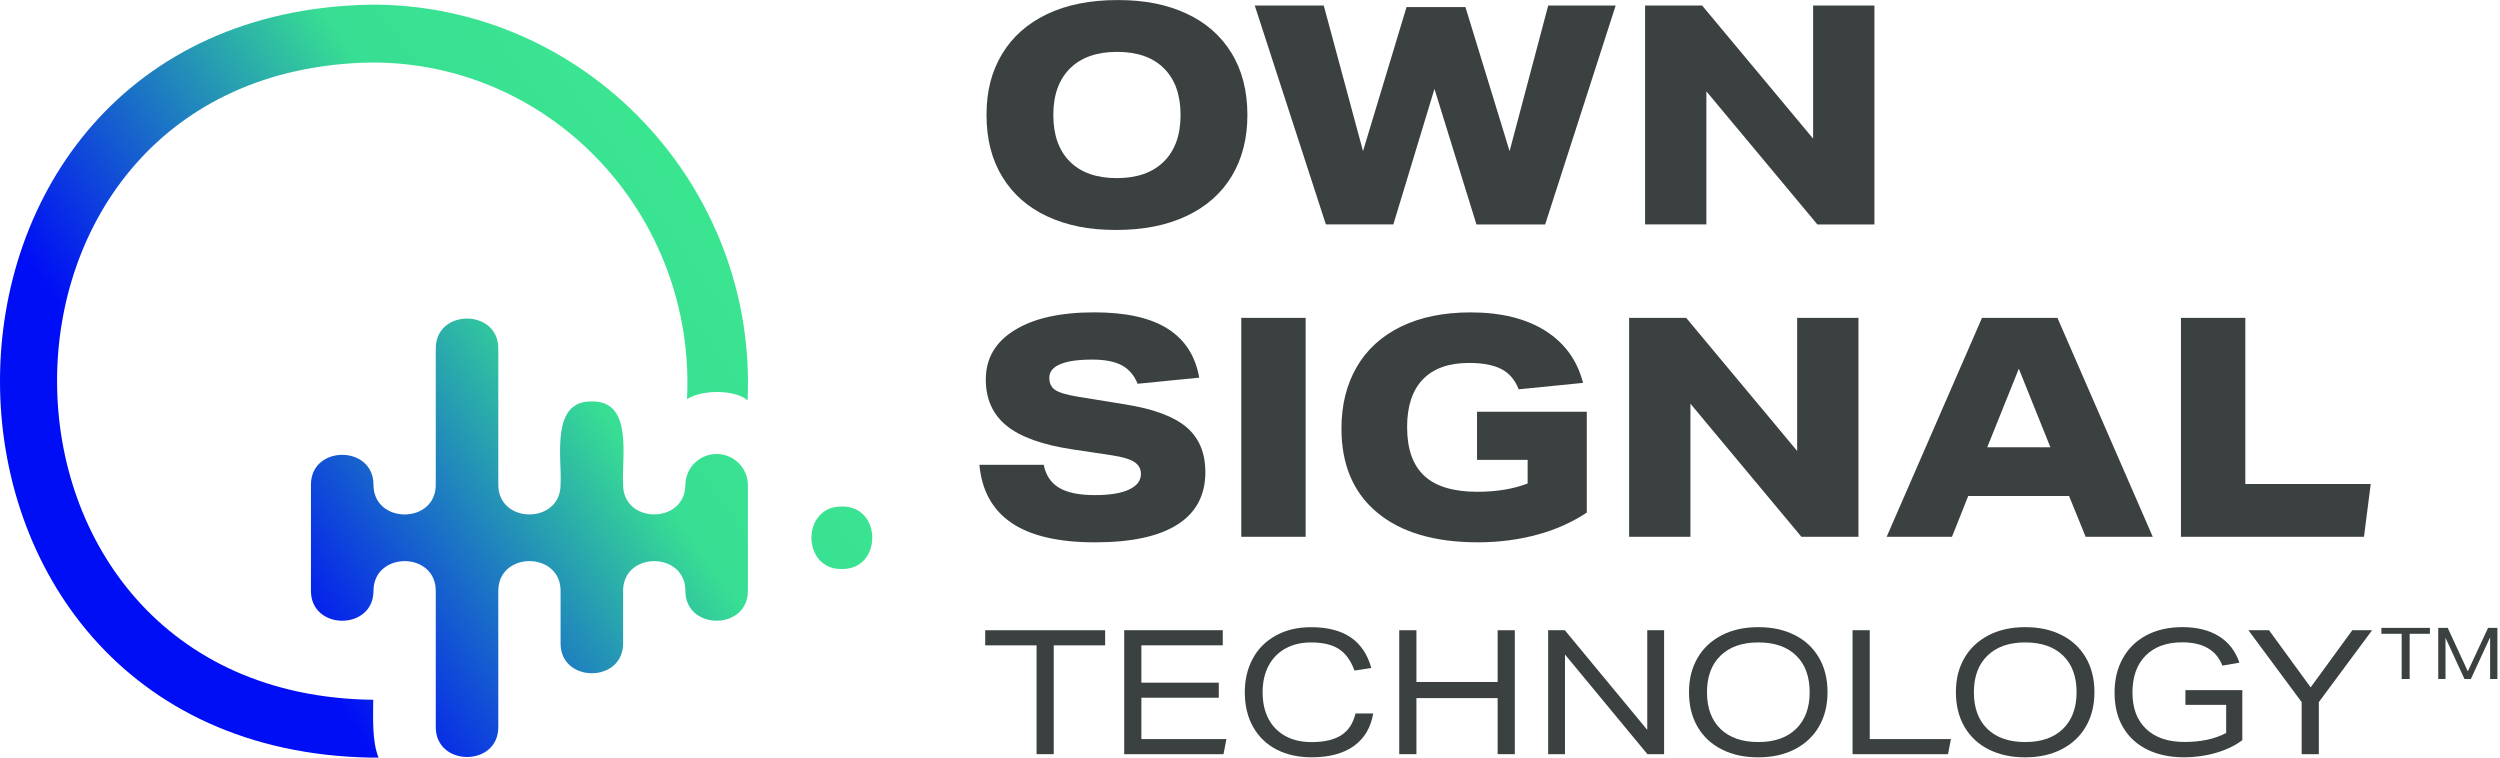
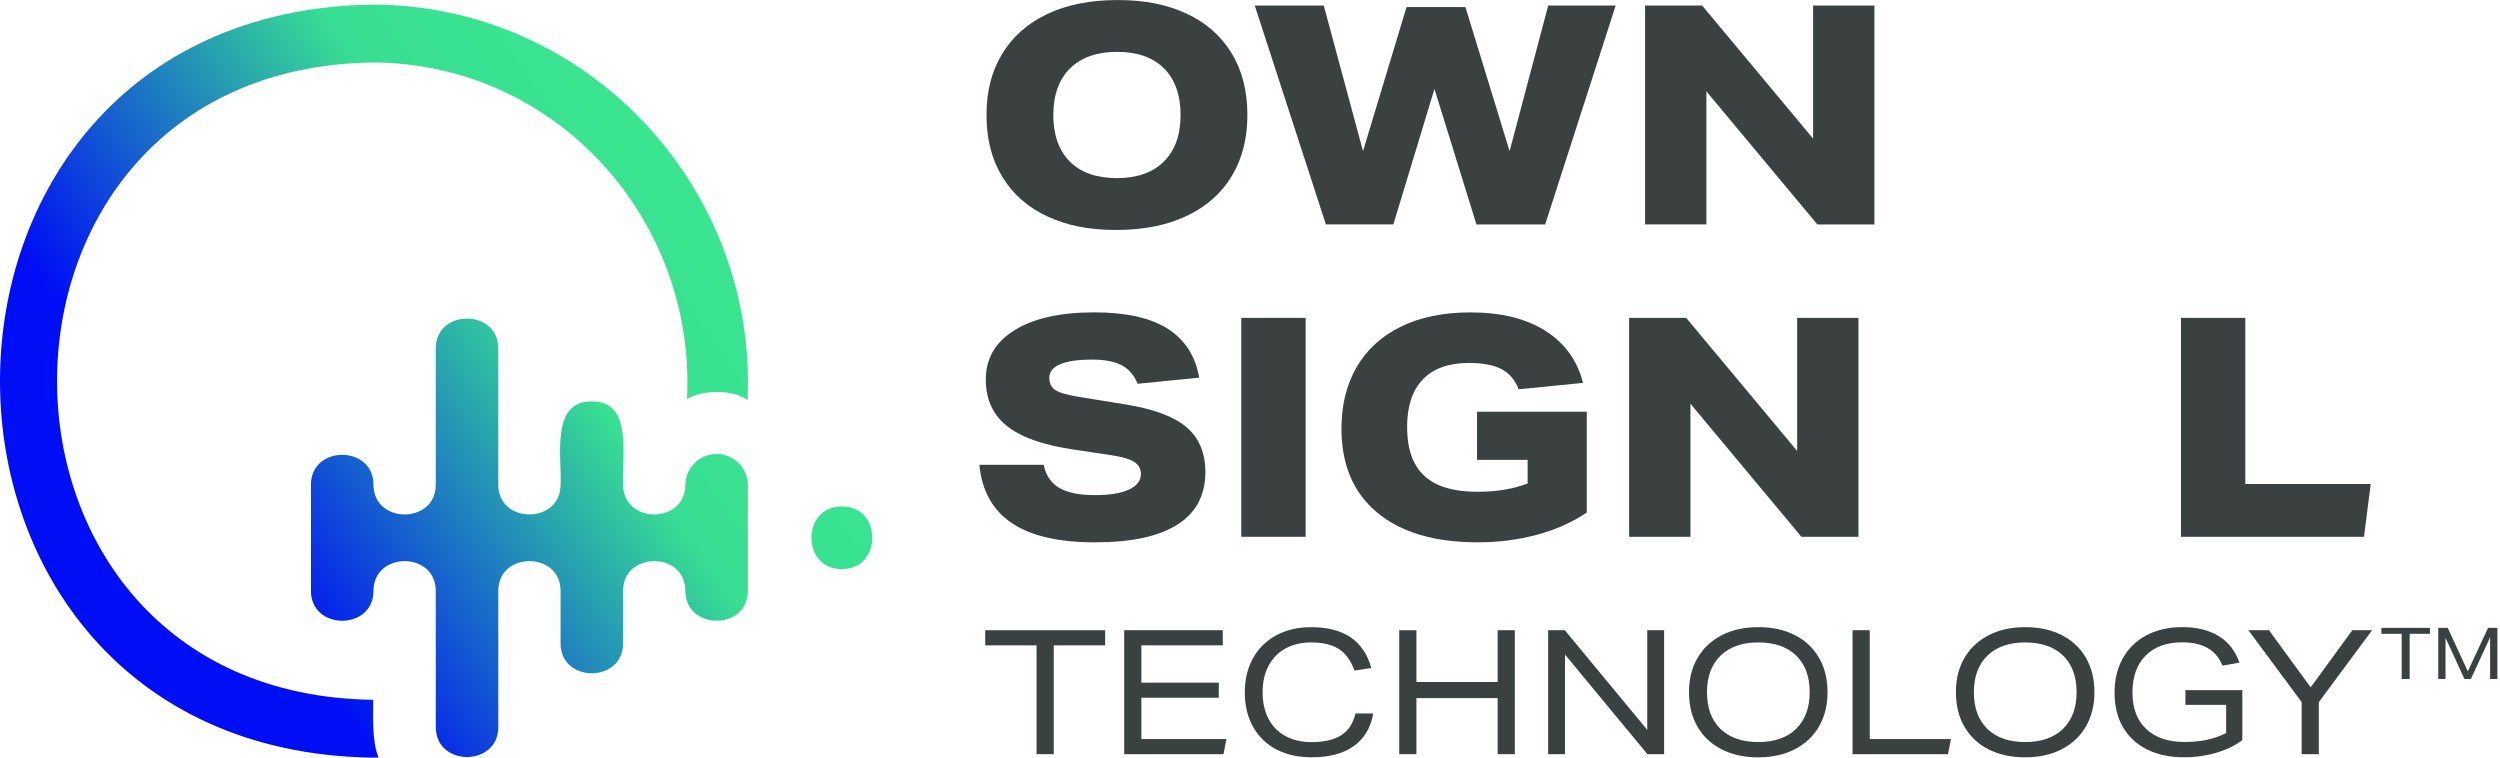
<svg xmlns="http://www.w3.org/2000/svg" xmlns:xlink="http://www.w3.org/1999/xlink" version="1.1" id="Layer_1" x="0px" y="0px" width="165px" height="50px" viewBox="0 0 165 50" xml:space="preserve">
  <g>
    <defs>
      <rect id="SVGID_1_" width="164.943" height="50" />
    </defs>
    <clipPath id="SVGID_2_">
      <use xlink:href="#SVGID_1_" overflow="visible" />
    </clipPath>
    <g clip-path="url(#SVGID_2_)">
      <linearGradient id="SVGID_3_" gradientUnits="userSpaceOnUse" x1="-398.94" y1="54.198" x2="-358.215" y2="82.712" gradientTransform="matrix(1 0 0 -1 404 95)">
        <stop offset="0.22" style="stop-color:#000EF5" />
        <stop offset="0.73" style="stop-color:#38DE93" />
        <stop offset="1" style="stop-color:#3AE590" />
      </linearGradient>
      <path fill="url(#SVGID_3_)" d="M55.562,33.429c-2.676-0.039-2.676,4.167,0,4.128C58.238,37.596,58.241,33.39,55.562,33.429z     M47.296,29.964c-1.134,0-2.053,0.915-2.061,2.047v-0.059c0.034,2.664-4.147,2.667-4.11,0c-0.109-1.699,0.696-5.512-2.064-5.456    c-2.751-0.059-1.965,3.76-2.063,5.456c0.039,2.659-4.136,2.673-4.11,0.011v-8.931c0.042-2.673-4.167-2.679-4.127,0v8.94    c0.022,2.653-4.153,2.64-4.111-0.02v0.069c0.034-2.672-4.167-2.67-4.127,0.006v6.933c-0.04,2.673,4.161,2.682,4.127,0.006v0.069    c-0.036-2.652,4.125-2.676,4.111-0.02v8.94c-0.037,2.673,4.164,2.681,4.127,0v-8.932c-0.025-2.659,4.149-2.65,4.11,0.011v3.393    c-0.042,2.676,4.167,2.678,4.127,0v-3.393c-0.042-2.664,4.152-2.666,4.11,0v-0.059c-0.02,2.665,4.167,2.653,4.125-0.017v-6.933    C49.36,30.888,48.436,29.964,47.296,29.964z M24.489,0.306c-32.654,0.584-32.651,49.116,0,49.697h0.497    c-0.441-1.064-0.354-2.665-0.354-3.818C-3.097,45.861-3.234,4.63,24.492,4.125C36.545,4.085,45.94,14.353,45.342,26.34    c1.053-0.66,3.223-0.613,3.998,0.086C49.997,12.295,38.679,0.264,24.489,0.306z" />
      <path fill="#3B4141" d="M82.328,7.589c0,1.539-0.34,2.878-1.022,4.018c-0.682,1.14-1.673,2.021-2.974,2.639    c-1.303,0.621-2.855,0.932-4.664,0.932s-3.251-0.298-4.532-0.89c-1.283-0.592-2.274-1.46-2.973-2.6    c-0.702-1.14-1.053-2.504-1.053-4.096c0-1.592,0.339-2.878,1.022-4.018c0.682-1.14,1.673-2.019,2.973-2.642    c1.303-0.621,2.855-0.929,4.664-0.929s3.251,0.298,4.532,0.89s2.274,1.46,2.974,2.6C81.977,4.633,82.328,6,82.328,7.589z     M77.917,7.589c0-1.322-0.365-2.347-1.092-3.074c-0.727-0.728-1.76-1.092-3.097-1.092s-2.37,0.365-3.105,1.092    c-0.735,0.727-1.104,1.754-1.104,3.074s0.365,2.347,1.092,3.075c0.727,0.727,1.761,1.092,3.097,1.092s2.37-0.365,3.105-1.092    C77.549,9.937,77.917,8.909,77.917,7.589z" />
      <path fill="#3B4141" d="M97.445,14.811l-2.771-8.942l-2.713,8.942h-4.453L82.814,0.365h4.554l2.591,9.61l2.873-9.51h3.886    l2.915,9.51l2.549-9.61h4.453l-4.654,14.448h-4.533L97.445,14.811z" />
      <path fill="#3B4141" d="M119.945,14.811l-7.324-8.782v8.782h-4.046V0.365h3.765l7.325,8.782V0.365h4.046v14.448h-3.766V14.811z" />
      <path fill="#3B4141" d="M75.084,25.331c-0.23-0.567-0.581-0.974-1.053-1.224c-0.472-0.25-1.12-0.374-1.943-0.374    c-0.93,0-1.637,0.102-2.114,0.304c-0.48,0.202-0.719,0.5-0.719,0.89c0,0.365,0.129,0.635,0.385,0.809    c0.255,0.175,0.755,0.323,1.497,0.446l3.116,0.506c1.875,0.297,3.226,0.801,4.057,1.508c0.829,0.707,1.244,1.695,1.244,2.965    c0,1.524-0.615,2.679-1.842,3.459c-1.227,0.783-3.041,1.174-5.444,1.174s-4.231-0.424-5.495-1.275    c-1.261-0.85-1.974-2.131-2.134-3.844h4.248c0.135,0.688,0.472,1.193,1.011,1.517s1.328,0.485,2.367,0.485    c0.972,0,1.721-0.12,2.246-0.365c0.525-0.24,0.789-0.586,0.789-1.033c0-0.336-0.146-0.6-0.435-0.788s-0.792-0.337-1.508-0.446    l-2.569-0.385c-1.982-0.298-3.434-0.817-4.349-1.559c-0.918-0.741-1.376-1.76-1.376-3.055c0-1.39,0.634-2.477,1.903-3.257    c1.267-0.784,3.021-1.174,5.262-1.174c2.078,0,3.687,0.356,4.827,1.073c1.14,0.716,1.839,1.794,2.095,3.237l-4.069,0.404    L75.084,25.331z" />
      <path fill="#3B4141" d="M81.924,35.428V20.979h4.248v14.449H81.924z" />
      <path fill="#3B4141" d="M100.823,30.352h-3.339v-3.178h7.244v6.656c-0.972,0.648-2.072,1.138-3.299,1.466    c-1.228,0.331-2.521,0.497-3.887,0.497c-2.861,0-5.076-0.654-6.648-1.963s-2.358-3.156-2.358-5.545    c0-1.55,0.334-2.903,1.003-4.057c0.668-1.154,1.643-2.044,2.922-2.67c1.281-0.626,2.814-0.94,4.594-0.94    c2.01,0,3.655,0.404,4.937,1.213c1.28,0.809,2.11,1.957,2.489,3.439l-4.248,0.424c-0.24-0.62-0.623-1.067-1.143-1.336    s-1.229-0.404-2.133-0.404c-1.337,0-2.351,0.362-3.047,1.084c-0.696,0.721-1.041,1.772-1.041,3.147    c0,1.443,0.375,2.516,1.134,3.219c0.755,0.701,1.923,1.053,3.501,1.053c1.27,0,2.375-0.184,3.319-0.548v-1.559V30.352z" />
      <path fill="#3B4141" d="M118.893,35.428l-7.324-8.783v8.783h-4.047V20.979h3.766l7.324,8.783v-8.783h4.047v14.449H118.893z" />
-       <path fill="#3B4141" d="M137.652,35.428l-1.094-2.692h-6.656l-1.072,2.692h-4.311l6.293-14.449h4.978l6.292,14.449H137.652z     M133.241,24.34l-2.084,5.181h4.17l-2.084-5.181H133.241z" />
      <path fill="#3B4141" d="M143.943,35.428V20.979h4.248v10.967h8.277l-0.445,3.481h-12.082H143.943z" />
      <path fill="#3B4141" d="M68.413,49.775v-7.182h-3.389v-0.998h7.915v0.998h-3.392v7.182H68.413z" />
      <path fill="#3B4141" d="M74.197,49.775v-8.18h6.506v0.998h-5.372v2.462h5.11v0.997h-5.11v2.727h5.613l-0.193,0.996H74.2H74.197z" />
      <path fill="#3B4141" d="M90.633,47.086c-0.159,0.94-0.589,1.656-1.282,2.153c-0.696,0.497-1.623,0.743-2.782,0.743    c-0.879,0-1.648-0.17-2.309-0.51s-1.176-0.834-1.547-1.482c-0.371-0.648-0.556-1.416-0.556-2.303c0-0.831,0.177-1.572,0.527-2.221    s0.859-1.157,1.524-1.522c0.666-0.368,1.441-0.55,2.325-0.55c1.084,0,1.954,0.225,2.611,0.671s1.112,1.12,1.362,2.021    l-1.112,0.171c-0.235-0.656-0.579-1.129-1.024-1.42c-0.447-0.289-1.059-0.436-1.84-0.436c-0.635,0-1.19,0.129-1.674,0.391    c-0.479,0.258-0.855,0.637-1.123,1.134c-0.266,0.497-0.4,1.084-0.4,1.763c0,0.68,0.126,1.244,0.379,1.736    c0.252,0.49,0.623,0.873,1.111,1.145c0.488,0.273,1.07,0.408,1.74,0.408c0.84,0,1.494-0.152,1.966-0.458    c0.47-0.306,0.78-0.784,0.935-1.433h1.168V47.086z" />
      <path fill="#3B4141" d="M98.844,49.775v-3.701h-5.36v3.701H92.35v-8.18h1.134v3.415h5.36v-3.415h1.134v8.18H98.844z" />
      <path fill="#3B4141" d="M108.729,49.775l-5.44-6.576v6.576h-1.112v-8.18h1.102l5.44,6.576v-6.576h1.112v8.18H108.729z" />
      <path fill="#3B4141" d="M120.617,45.688c0,0.848-0.182,1.595-0.551,2.24c-0.367,0.646-0.896,1.148-1.586,1.511    s-1.502,0.545-2.435,0.545c-0.932,0-1.696-0.171-2.384-0.511s-1.225-0.834-1.609-1.482c-0.384-0.648-0.578-1.416-0.578-2.303    s0.184-1.595,0.551-2.24c0.367-0.646,0.896-1.148,1.586-1.511s1.503-0.545,2.435-0.545c0.933,0,1.696,0.171,2.384,0.511    c0.688,0.34,1.225,0.834,1.609,1.482C120.423,44.033,120.617,44.801,120.617,45.688z M119.438,45.688    c0-1.039-0.297-1.845-0.893-2.423c-0.595-0.579-1.429-0.865-2.496-0.865c-1.066,0-1.893,0.29-2.49,0.87    c-0.601,0.582-0.898,1.388-0.898,2.418s0.298,1.845,0.893,2.423c0.596,0.575,1.43,0.864,2.496,0.864    c1.067,0,1.893-0.289,2.49-0.869C119.137,47.523,119.438,46.718,119.438,45.688z" />
      <path fill="#3B4141" d="M122.268,49.775v-8.18h1.135v7.184h5.359l-0.193,0.996H122.268z" />
      <path fill="#3B4141" d="M138.232,45.688c0,0.848-0.183,1.595-0.551,2.24c-0.367,0.646-0.895,1.148-1.586,1.511    c-0.69,0.362-1.502,0.545-2.434,0.545s-1.696-0.171-2.385-0.511c-0.688-0.34-1.223-0.834-1.608-1.482    c-0.384-0.648-0.578-1.416-0.578-2.303s0.183-1.595,0.55-2.24c0.368-0.646,0.896-1.148,1.588-1.511    c0.689-0.362,1.502-0.545,2.434-0.545s1.695,0.171,2.384,0.511c0.687,0.34,1.224,0.834,1.608,1.482S138.232,44.801,138.232,45.688    z M137.055,45.688c0-1.039-0.299-1.845-0.894-2.423c-0.597-0.575-1.429-0.865-2.496-0.865s-1.894,0.29-2.491,0.87    c-0.601,0.582-0.898,1.388-0.898,2.418s0.298,1.845,0.894,2.423c0.595,0.575,1.429,0.864,2.496,0.864s1.892-0.289,2.49-0.869    C136.753,47.523,137.055,46.718,137.055,45.688z" />
      <path fill="#3B4141" d="M146.928,46.523h-2.691V45.55h3.756v3.299c-0.457,0.351-1.03,0.629-1.712,0.831    c-0.683,0.202-1.394,0.303-2.126,0.303c-0.924,0-1.732-0.168-2.424-0.505c-0.69-0.337-1.224-0.825-1.603-1.466    c-0.379-0.64-0.567-1.403-0.567-2.291c0-0.887,0.18-1.608,0.539-2.263s0.877-1.159,1.553-1.524c0.677-0.362,1.477-0.545,2.4-0.545    s1.752,0.199,2.396,0.601c0.643,0.401,1.092,0.983,1.351,1.747l-1.123,0.193c-0.205-0.52-0.527-0.904-0.969-1.156    c-0.438-0.254-1.002-0.38-1.689-0.38c-1.025,0-1.826,0.292-2.408,0.876c-0.58,0.584-0.869,1.396-0.869,2.435    s0.3,1.833,0.904,2.406c0.604,0.573,1.445,0.859,2.532,0.859s2.017-0.2,2.748-0.596v-1.855L146.928,46.523z" />
      <path fill="#3B4141" d="M151.909,49.775v-3.437l-3.515-4.743h1.361l2.749,3.769l2.748-3.769h1.306l-3.515,4.743v3.437H151.909z" />
    </g>
  </g>
  <path fill="#3B4141" d="M158.51,41.83h-1.338v-0.393h3.203v0.393h-1.337v2.982h-0.528V41.83z M160.924,41.438h0.625l1.327,2.87  l1.337-2.87h0.615v3.375h-0.48v-2.75l-1.27,2.75h-0.424l-1.25-2.718v2.718h-0.48V41.438z" />
</svg>